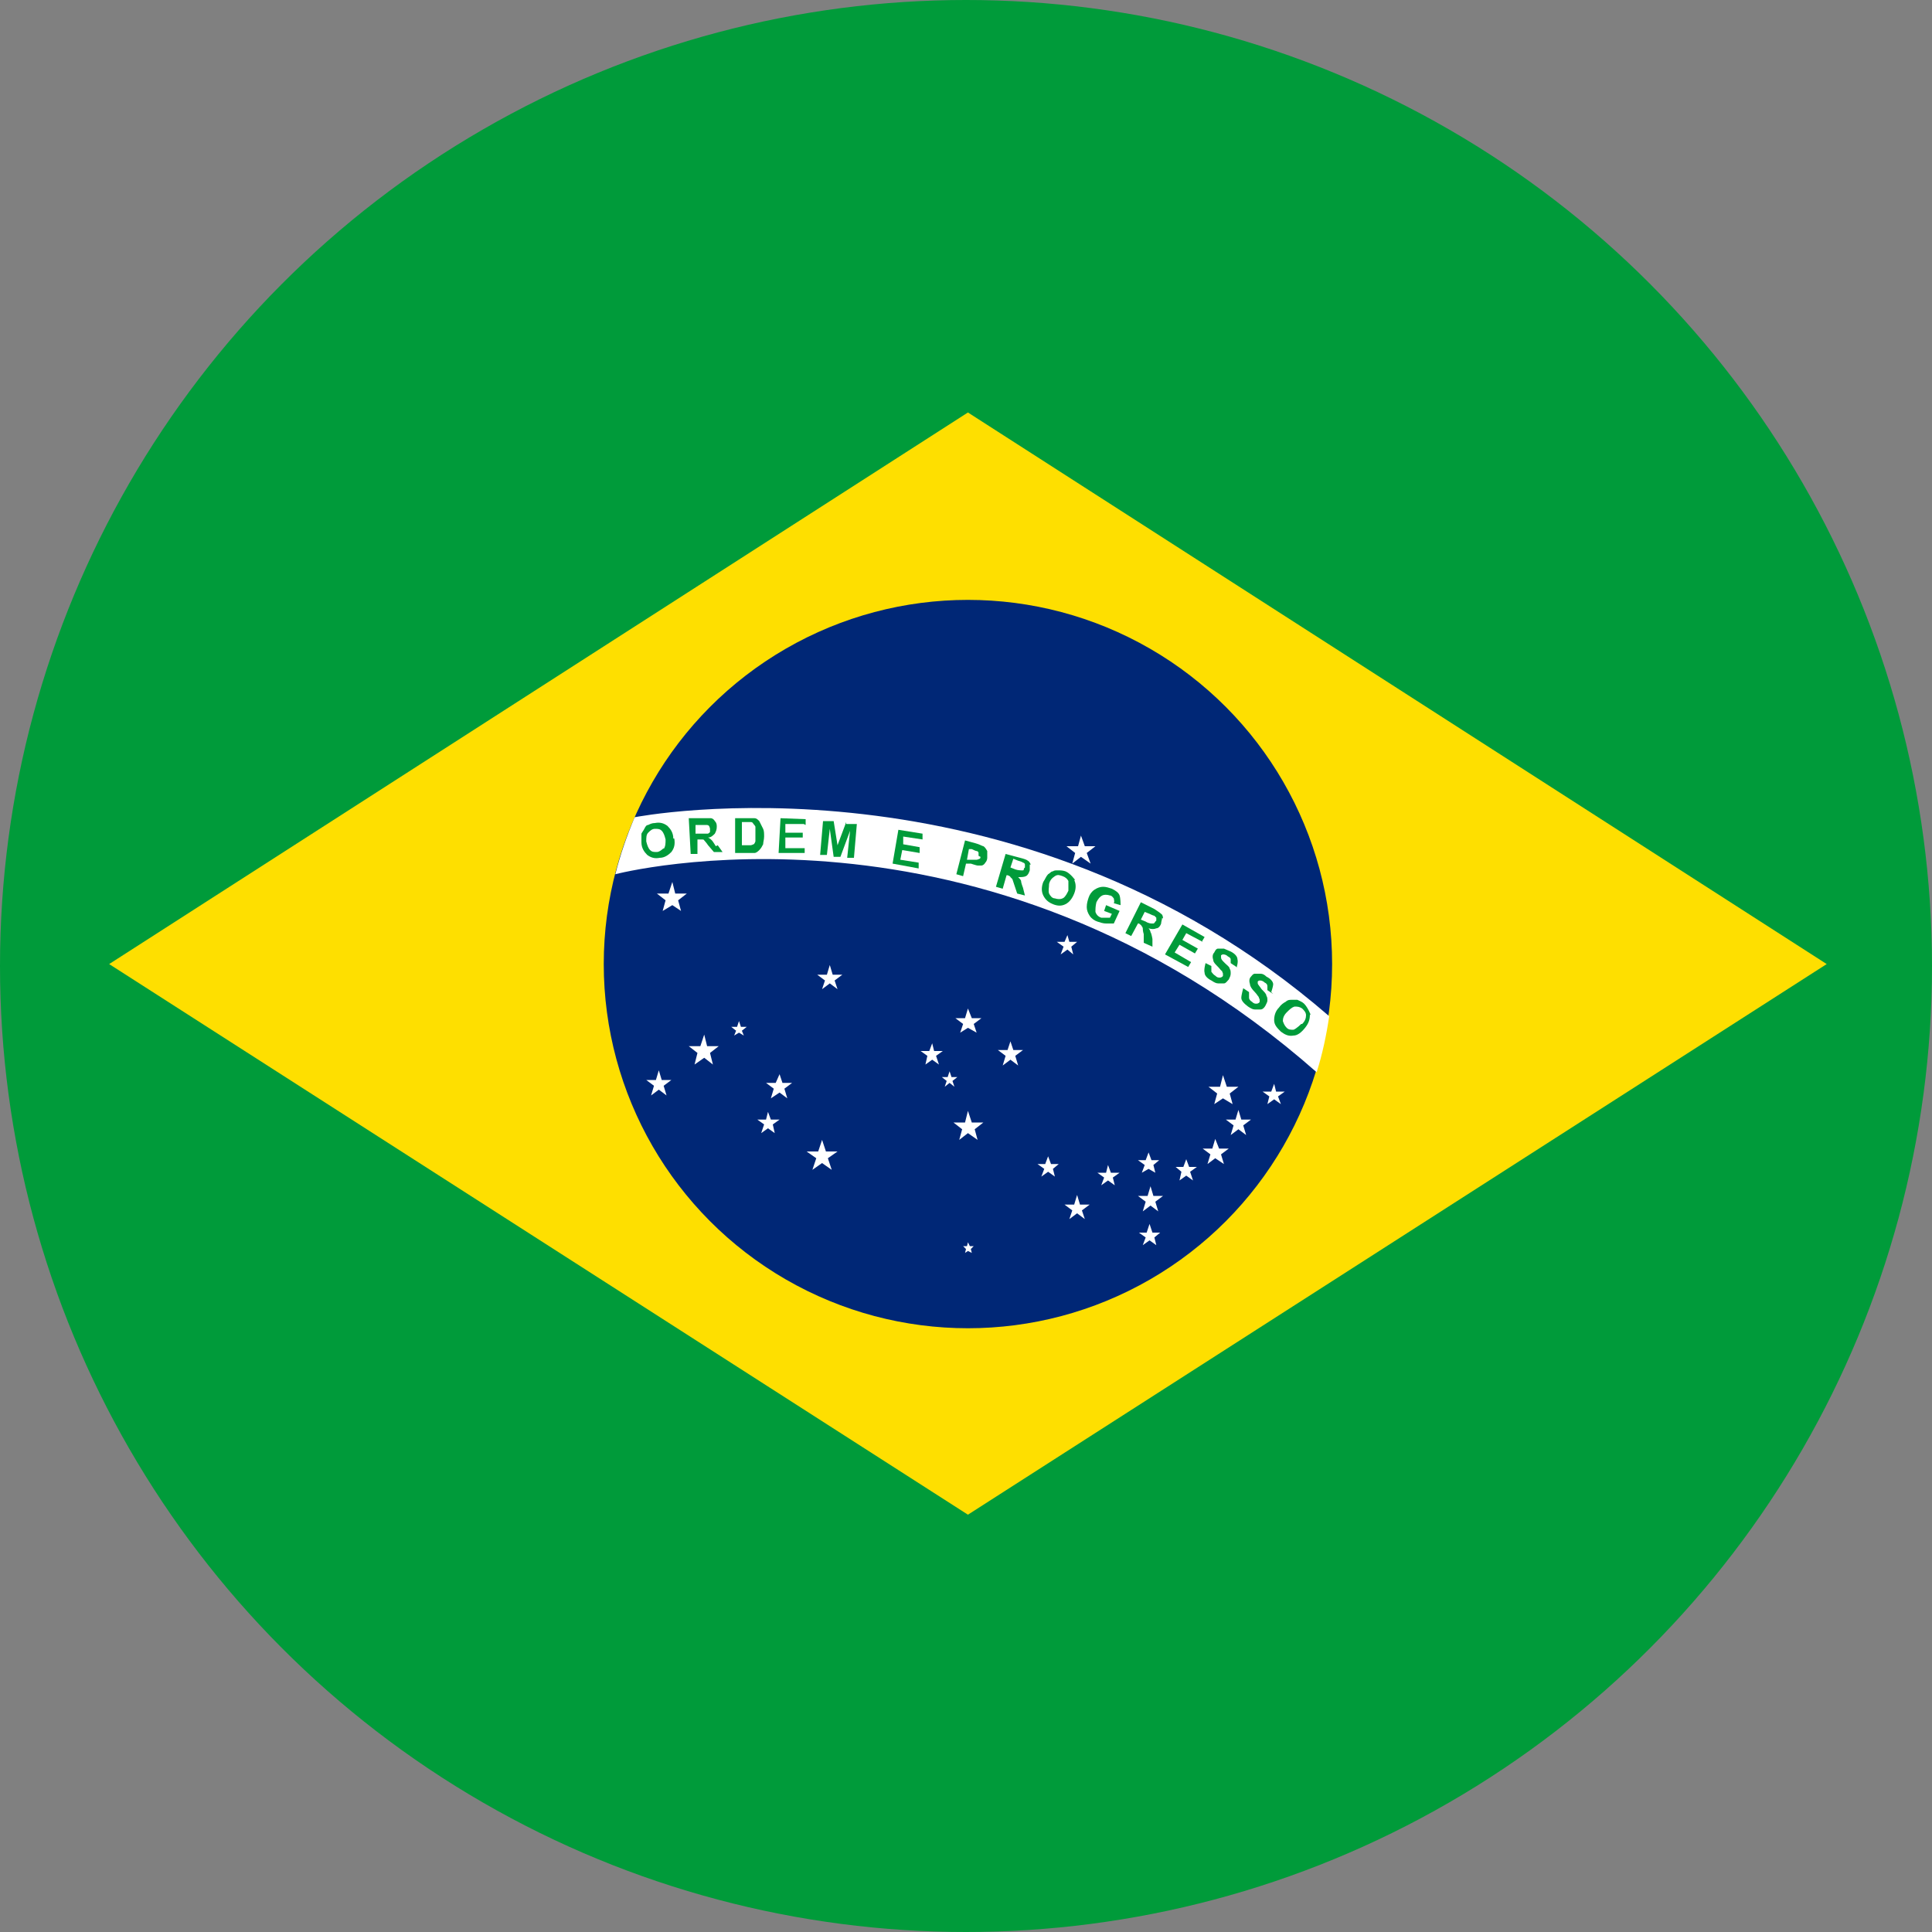
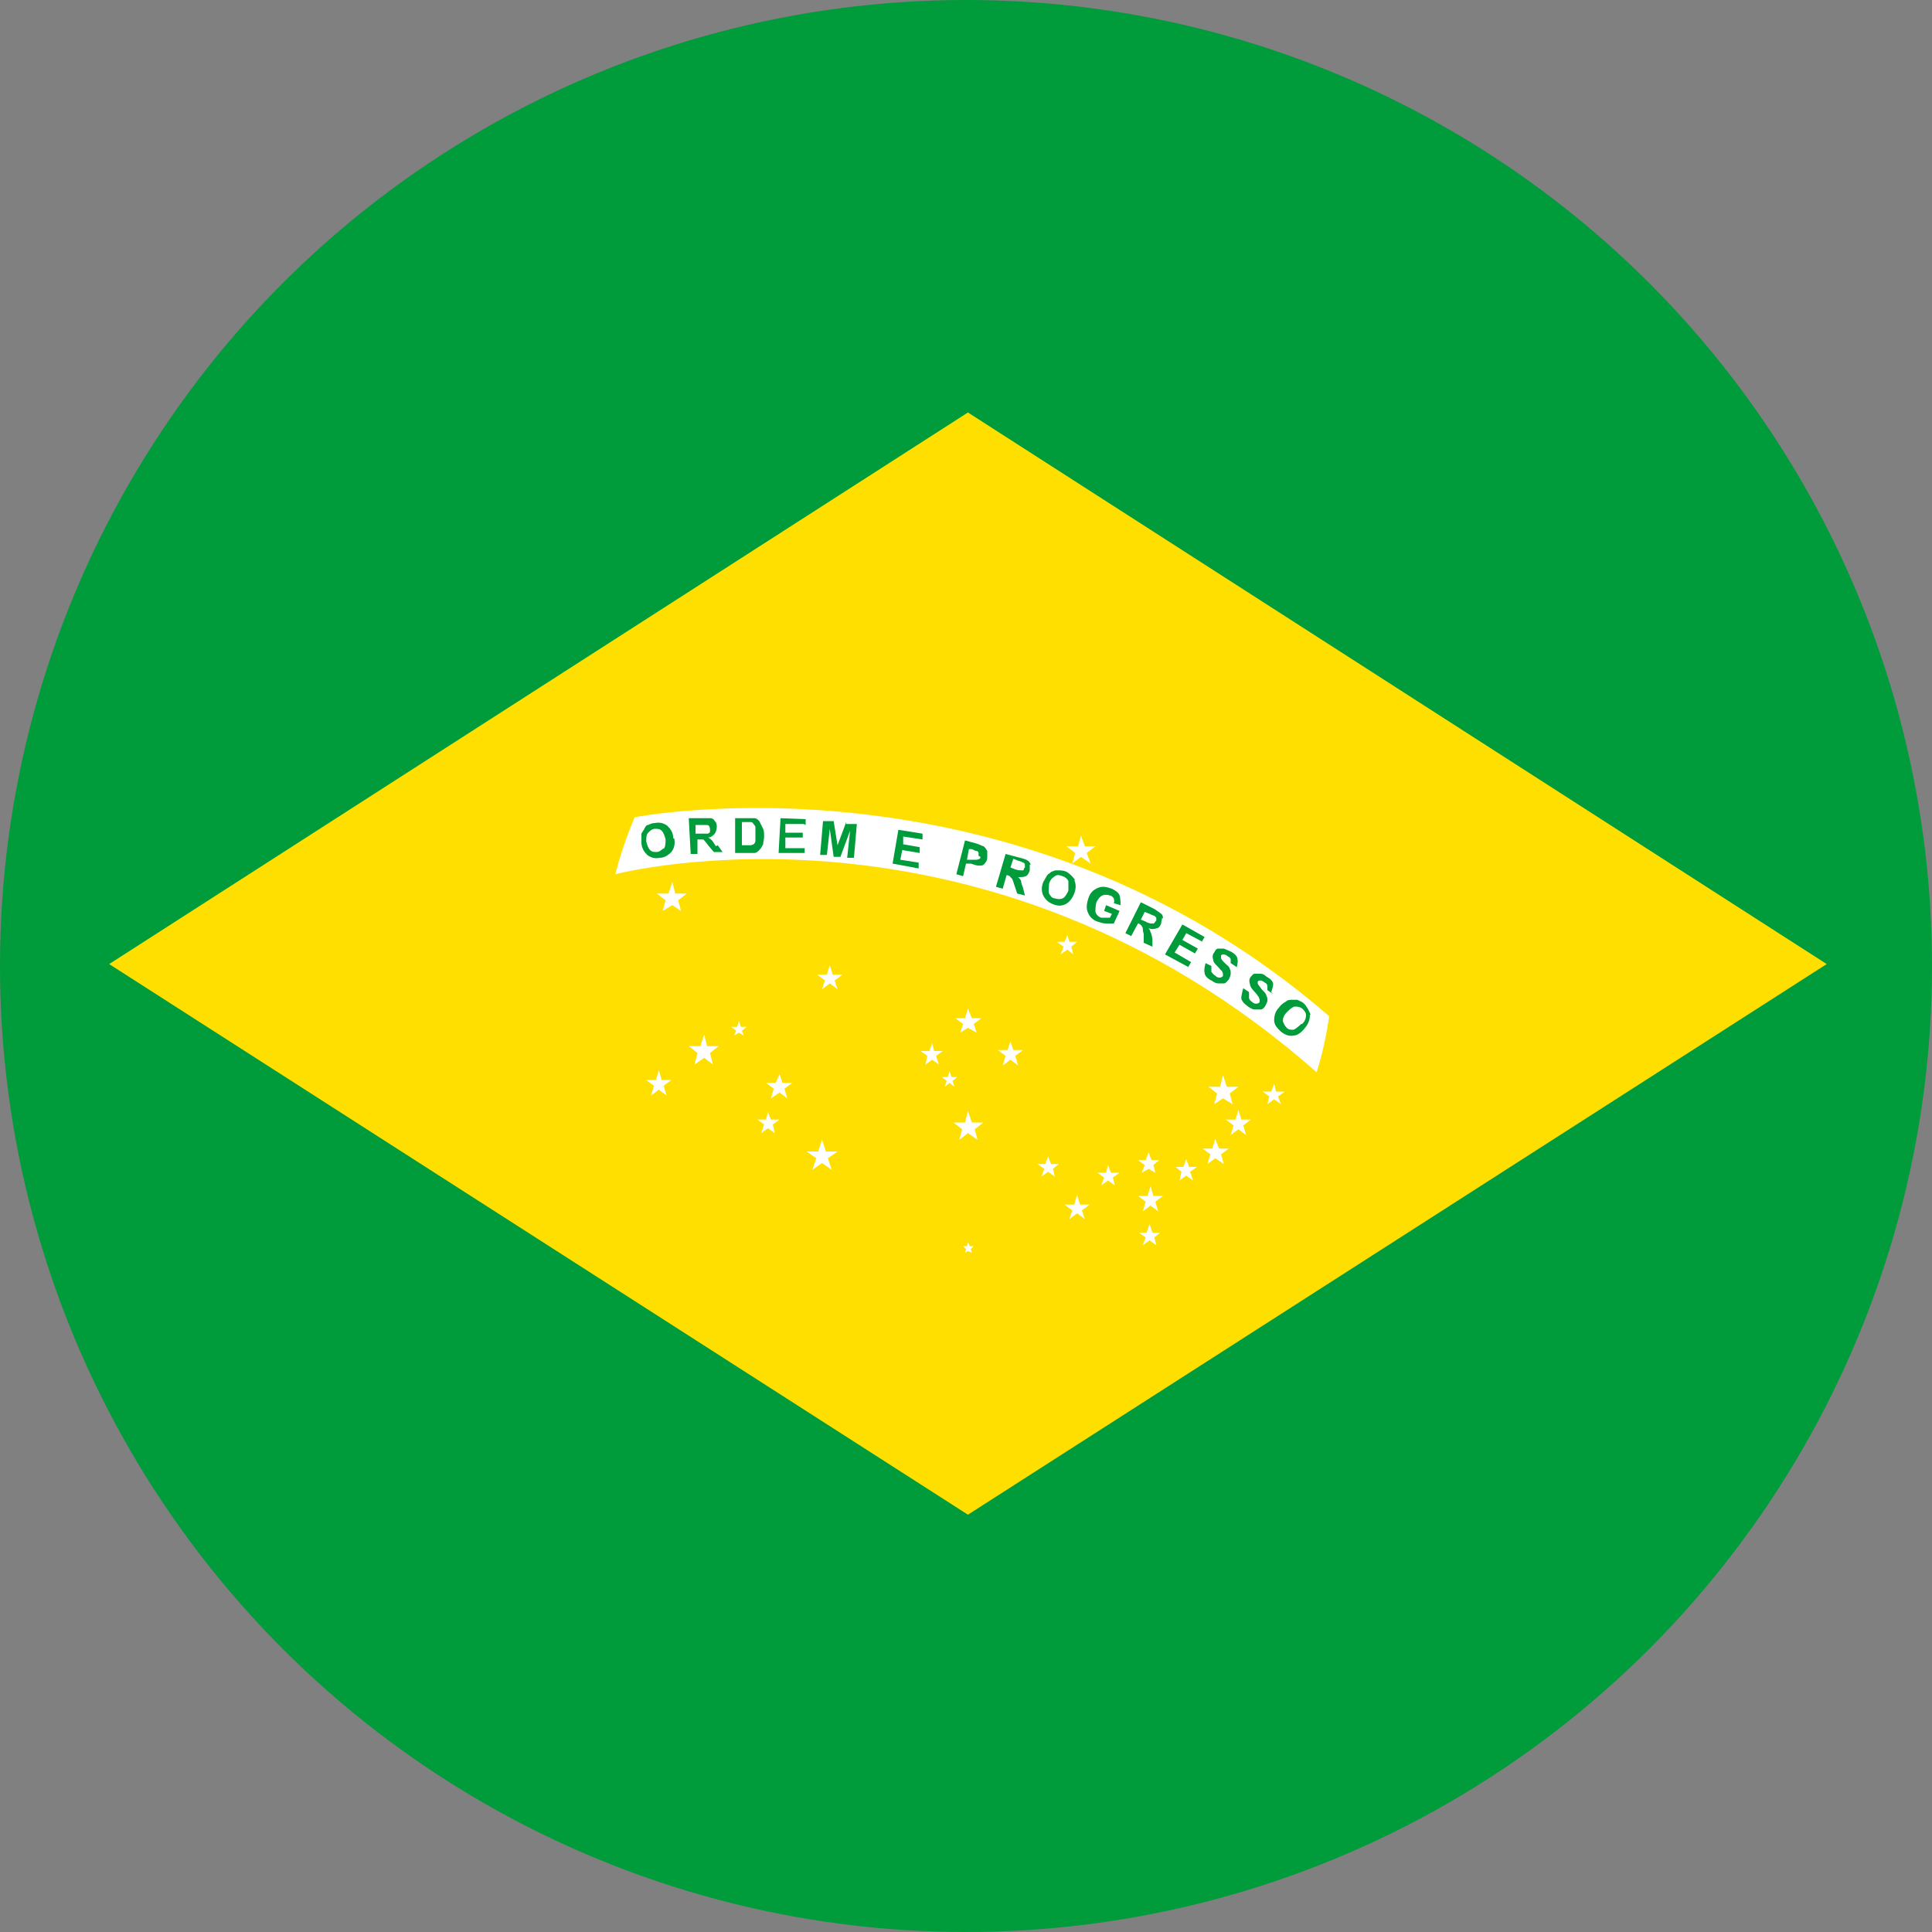
<svg xmlns="http://www.w3.org/2000/svg" id="b" viewBox="0 0 20 20">
  <rect x="0" y="0" width="20" height="20" fill="#808080" stroke="none" />
  <g id="c">
    <circle cx="10" cy="10" r="10" style="fill:#009b3a;" />
    <polygon points="10.02 4.27 1.13 9.98 10.02 15.68 18.91 9.98 10.02 4.27" style="fill:#fedf00;" />
-     <circle cx="10.02" cy="9.98" r="3.77" style="fill:#002776;" />
    <path d="M13.76,10.52c-.03.2-.07.39-.13.58-3.46-3.05-7.26-2.05-7.26-2.05.05-.2.12-.4.2-.59,0,0,3.92-.77,7.19,2.06Z" style="fill:#fff;" />
    <path d="M6.97,8.68c0-.06-.03-.1-.06-.13-.04-.03-.08-.04-.13-.03-.03,0-.05.01-.07.02-.02,0-.03.02-.04.04-.01.02-.02.03-.03.05,0,.03,0,.06,0,.09,0,.06.03.1.06.13.04.03.08.04.13.03.05,0,.09-.03.12-.06.03-.04.04-.08.03-.14ZM6.87,8.78s-.04.04-.07.04c-.03,0-.05,0-.07-.02-.02-.02-.03-.05-.04-.09,0-.04,0-.07.02-.09.02-.02.04-.04.07-.04.03,0,.05,0,.07.02.02.02.03.05.04.09,0,.04,0,.07-.02.1Z" style="fill:#009b3a;" />
    <path d="M7.41,8.76s-.03-.05-.04-.06c-.01-.01-.02-.02-.04-.03.03,0,.05-.02.07-.04.01-.02.02-.04.02-.07,0-.02,0-.04-.02-.06-.01-.02-.03-.03-.04-.03-.02,0-.05,0-.08,0h-.15s.02.37.02.37h.07s0-.15,0-.15h.01s.03,0,.04,0c0,0,.02,0,.02.01,0,0,.02.02.04.05l.06.07h.09s-.05-.07-.05-.07ZM7.25,8.63h-.05s0-.09,0-.09h.06s.05,0,.05,0c.01,0,.02,0,.03.01,0,0,.01.02.01.03,0,.01,0,.02,0,.03s-.01.01-.02.02c0,0-.03,0-.06,0Z" style="fill:#009b3a;" />
    <path d="M7.89,8.56s-.02-.04-.03-.06c-.02-.02-.03-.03-.05-.03-.02,0-.04,0-.07,0h-.13s0,.36,0,.36h.14s.05,0,.06,0c.02,0,.04-.02.05-.03.02-.02.03-.04.04-.06,0-.02.01-.05.01-.08,0-.03,0-.06-.01-.08ZM7.82,8.71s-.01.03-.02.03c0,0-.02.01-.03.01,0,0-.02,0-.04,0h-.05s0-.24,0-.24h.03s.05,0,.06,0c.01,0,.02,0,.03.02,0,0,.02.02.02.03,0,.01,0,.04,0,.06,0,.03,0,.05,0,.07Z" style="fill:#009b3a;" />
    <path d="M8.34,8.54v-.06s-.26-.01-.26-.01l-.02.36h.27s0-.05,0-.05h-.2s0-.11,0-.11h.18s0-.05,0-.05h-.18s0-.09,0-.09h.19Z" style="fill:#009b3a;" />
    <path d="M8.76,8.51l-.09.24-.04-.25h-.11s-.03.35-.03.35h.07s.03-.27.03-.27l.04.29h.07s.1-.27.1-.27l-.03.28h.07s.03-.35.03-.35h-.11Z" style="fill:#009b3a;" />
    <path d="M9.55,8.69v-.06s-.25-.04-.25-.04l-.06.35.27.05v-.06s-.19-.03-.19-.03l.02-.1.18.03v-.06s-.17-.03-.17-.03v-.08s.2.03.2.03Z" style="fill:#009b3a;" />
    <path d="M10.22,8.81s-.02-.04-.04-.05c-.01,0-.04-.02-.08-.03l-.11-.03-.09.35.07.02.03-.13h.05s.06.02.07.02c.01,0,.03,0,.04,0,.01,0,.03-.01.04-.03.01-.01.02-.03.02-.05,0-.03,0-.05,0-.07ZM10.15,8.87s0,.02-.01.02c0,0-.02.01-.03.01-.01,0-.03,0-.06,0h-.04s.02-.11.02-.11h.03s.04.02.05.02c.01,0,.02.01.02.02,0,.01,0,.02,0,.03Z" style="fill:#009b3a;" />
    <path d="M10.67,8.95s-.01-.03-.03-.04c-.01-.01-.04-.02-.08-.03l-.15-.04-.1.34.07.02.04-.14h.01s.03.01.03.02c0,0,.01.01.02.02,0,0,.01.03.02.06l.03.09.08.02-.02-.08s-.02-.05-.02-.07c0-.01-.02-.03-.03-.04.03,0,.06,0,.08-.01.02-.01.03-.03.04-.06,0-.02,0-.04,0-.06ZM10.6,8.99s0,.02-.01.02c0,0-.01,0-.02,0,0,0-.03,0-.06-.01l-.05-.02.03-.09.05.02s.04.01.05.02c.01,0,.02.01.02.02,0,0,0,.02,0,.03Z" style="fill:#009b3a;" />
    <path d="M11.13,9.11s-.05-.07-.1-.09c-.03-.01-.05-.01-.08-.01-.02,0-.04,0-.05.01-.02,0-.03.02-.05.03-.02.02-.03.05-.05.08-.02.05-.02.1,0,.14.02.04.05.07.1.09.05.02.09.02.13,0,.04-.02.07-.06.09-.11.02-.05.02-.1,0-.14ZM11.06,9.22s-.03.07-.06.08c-.02.01-.05.01-.08,0-.03,0-.05-.03-.06-.05-.01-.03,0-.06,0-.1.01-.04.03-.06.06-.08s.05-.01.08,0c.03.01.05.03.06.05,0,.03,0,.06,0,.1Z" style="fill:#009b3a;" />
    <path d="M11.6,9.36s0-.06-.01-.09-.04-.05-.08-.07c-.03-.01-.06-.02-.09-.02-.03,0-.06.01-.09.03-.03.02-.05.05-.06.08-.01.03-.02.06-.02.1,0,.03.01.06.03.09.02.03.05.05.08.06.03.01.06.02.09.02.03,0,.06,0,.08,0l.06-.13-.14-.06-.02.06.08.03-.02.04s-.03,0-.04,0c-.02,0-.03,0-.05,0-.03-.01-.05-.03-.06-.06,0-.03,0-.06.01-.1.02-.04.04-.06.06-.07.02-.01.05-.01.08,0,.02,0,.03.02.04.03,0,.01.01.03,0,.05l.07.02Z" style="fill:#009b3a;" />
    <path d="M12.04,9.51s0-.04-.02-.05c-.01-.01-.04-.03-.07-.05l-.14-.07-.16.32.06.03.07-.13h.01s.03.02.03.03c0,0,.01.01.01.02,0,0,0,.03.01.06v.09s.09.04.09.04v-.08s-.01-.06-.02-.07c0-.01-.01-.03-.02-.04.03.01.06.01.08,0,.02,0,.04-.02.05-.05,0-.02.01-.04.01-.06ZM11.96,9.54s-.01.02-.02.02c0,0-.02,0-.02,0,0,0-.03,0-.06-.02l-.05-.02.04-.08.05.02s.04.02.05.02c0,0,.02.02.02.02,0,0,0,.02,0,.03Z" style="fill:#009b3a;" />
    <path d="M12.44,9.75l.03-.05-.23-.13-.18.31.24.13.03-.05-.17-.1.05-.08.16.09.03-.05-.16-.09.04-.07.17.09Z" style="fill:#009b3a;" />
    <path d="M12.8,10.02s.02-.06.01-.09c0-.03-.03-.06-.07-.08-.02-.01-.05-.02-.07-.03-.02,0-.04,0-.06,0-.02,0-.03.02-.04.04-.02.02-.02.05-.01.08,0,.02.02.04.05.07.02.02.03.04.04.04,0,.01.01.02.01.03,0,0,0,.01,0,.02,0,.01-.02.02-.03.02-.02,0-.03,0-.05-.02-.02-.01-.03-.03-.04-.04,0-.02,0-.04,0-.06l-.06-.03s-.02.07-.01.1c0,.03.03.06.07.08.03.02.05.03.07.03.02,0,.04,0,.06,0,.02,0,.03-.02.05-.04.01-.02.02-.04.02-.06,0-.02,0-.04-.01-.05,0-.02-.03-.04-.05-.06-.03-.03-.04-.04-.04-.06,0,0,0-.02,0-.02,0,0,.01-.01.02-.01.01,0,.03,0,.05.02.02.01.03.02.03.03,0,.01,0,.03,0,.04l.06.04Z" style="fill:#009b3a;" />
    <path d="M13.16,10.27s.02-.06.02-.08c0-.03-.03-.06-.07-.08-.02-.02-.04-.03-.06-.03-.02,0-.04,0-.06,0-.02,0-.03.02-.04.03-.02.02-.02.05-.01.08,0,.02.02.05.05.08.02.02.03.04.04.05,0,.01.01.02.01.03,0,0,0,.02,0,.02,0,.01-.02.02-.03.02-.02,0-.03,0-.05-.02-.02-.01-.03-.03-.03-.04,0-.02,0-.04,0-.06l-.06-.04s-.02.07-.02.1c0,.03.03.06.07.09.03.02.05.03.07.03.02,0,.04,0,.06,0,.02,0,.04-.02.05-.04.01-.02.02-.04.02-.05,0-.02,0-.04-.01-.05,0-.02-.02-.04-.05-.07-.02-.03-.04-.05-.04-.06,0,0,0-.02,0-.02,0,0,.01-.01.02-.01.01,0,.03,0,.05.02.02.01.03.02.03.04,0,.01,0,.03,0,.04l.06.04Z" style="fill:#009b3a;" />
    <path d="M13.57,10.51s-.03-.08-.07-.12c-.02-.02-.05-.03-.07-.04-.02,0-.04,0-.06,0-.02,0-.04,0-.06.02-.02.01-.05.03-.07.06-.04.04-.05.09-.05.13,0,.05.03.08.07.12.04.03.08.05.13.04.04,0,.08-.03.12-.08.04-.05.05-.09.05-.14ZM13.47,10.6s-.05.05-.08.06c-.03,0-.05,0-.07-.02-.02-.02-.03-.04-.04-.07,0-.03.01-.06.04-.09.03-.03.05-.05.08-.06.03,0,.05,0,.08.02.02.02.04.04.04.07,0,.03-.01.06-.04.09Z" style="fill:#009b3a;" />
    <polygon points="11.34 8.76 11.23 8.76 11.19 8.65 11.16 8.76 11.04 8.76 11.13 8.83 11.1 8.94 11.19 8.87 11.29 8.94 11.25 8.83 11.34 8.76" style="fill:#fff;" />
    <polygon points="11.15 9.75 11.07 9.75 11.05 9.68 11.02 9.75 10.94 9.75 11.01 9.8 10.98 9.88 11.05 9.83 11.11 9.88 11.09 9.8 11.15 9.75" style="fill:#fff;" />
    <polygon points="10.16 10.54 10.06 10.54 10.02 10.44 9.99 10.54 9.89 10.54 9.97 10.6 9.94 10.69 10.02 10.64 10.11 10.69 10.08 10.6 10.16 10.54" style="fill:#fff;" />
    <polygon points="8.72 10.09 8.62 10.09 8.59 9.99 8.56 10.09 8.46 10.09 8.54 10.15 8.51 10.24 8.59 10.18 8.67 10.24 8.64 10.15 8.72 10.09" style="fill:#fff;" />
    <polygon points="8.2 11.21 8.1 11.21 8.07 11.12 8.03 11.21 7.93 11.21 8.01 11.27 7.98 11.37 8.07 11.31 8.15 11.37 8.12 11.27 8.2 11.21" style="fill:#fff;" />
    <polygon points="6.95 11.18 6.85 11.18 6.82 11.08 6.79 11.18 6.69 11.18 6.77 11.24 6.74 11.34 6.82 11.28 6.9 11.34 6.87 11.24 6.95 11.18" style="fill:#fff;" />
    <polygon points="10.59 10.87 10.49 10.87 10.46 10.78 10.43 10.87 10.33 10.87 10.41 10.93 10.38 11.03 10.46 10.97 10.54 11.03 10.51 10.93 10.59 10.87" style="fill:#fff;" />
    <polygon points="9.76 10.88 9.67 10.88 9.65 10.8 9.62 10.88 9.53 10.88 9.6 10.93 9.58 11.02 9.65 10.97 9.72 11.02 9.69 10.93 9.76 10.88" style="fill:#fff;" />
    <polygon points="9.91 11.15 9.85 11.15 9.83 11.09 9.81 11.15 9.75 11.15 9.8 11.19 9.78 11.25 9.83 11.21 9.88 11.25 9.86 11.19 9.91 11.15" style="fill:#fff;" />
    <polygon points="10.08 12.9 10.04 12.9 10.02 12.86 10.01 12.9 9.97 12.9 10 12.93 9.99 12.97 10.02 12.95 10.06 12.97 10.05 12.93 10.08 12.9" style="fill:#fff;" />
    <polygon points="7.73 10.63 7.67 10.63 7.65 10.57 7.63 10.63 7.57 10.63 7.62 10.67 7.6 10.72 7.65 10.69 7.7 10.72 7.68 10.67 7.73 10.63" style="fill:#fff;" />
    <polygon points="8.07 11.59 7.98 11.59 7.95 11.51 7.93 11.59 7.84 11.59 7.91 11.64 7.88 11.73 7.95 11.68 8.02 11.73 8 11.64 8.07 11.59" style="fill:#fff;" />
    <polygon points="10.96 12.05 10.88 12.05 10.85 11.97 10.82 12.05 10.74 12.05 10.81 12.1 10.78 12.18 10.85 12.13 10.92 12.18 10.9 12.1 10.96 12.05" style="fill:#fff;" />
    <polygon points="11.59 12.14 11.5 12.14 11.47 12.06 11.45 12.14 11.36 12.14 11.43 12.19 11.4 12.27 11.47 12.22 11.54 12.27 11.52 12.19 11.59 12.14" style="fill:#fff;" />
    <polygon points="12 12.01 11.92 12.01 11.89 11.93 11.86 12.01 11.78 12.01 11.85 12.06 11.82 12.14 11.89 12.1 11.96 12.14 11.94 12.06 12 12.01" style="fill:#fff;" />
    <polygon points="12.39 12.08 12.31 12.08 12.28 12 12.25 12.08 12.17 12.08 12.23 12.13 12.21 12.22 12.28 12.17 12.35 12.22 12.32 12.13 12.39 12.08" style="fill:#fff;" />
    <polygon points="12.01 12.76 11.93 12.76 11.9 12.67 11.87 12.76 11.79 12.76 11.86 12.81 11.83 12.89 11.9 12.84 11.97 12.89 11.95 12.81 12.01 12.76" style="fill:#fff;" />
    <polygon points="13.3 11.3 13.21 11.3 13.19 11.22 13.16 11.3 13.07 11.3 13.14 11.35 13.12 11.43 13.19 11.38 13.26 11.43 13.23 11.35 13.3 11.3" style="fill:#fff;" />
    <polygon points="10.18 11.62 10.06 11.62 10.02 11.5 9.99 11.62 9.87 11.62 9.96 11.69 9.93 11.8 10.02 11.73 10.12 11.8 10.09 11.69 10.18 11.62" style="fill:#fff;" />
    <polygon points="12.82 11.25 12.7 11.25 12.66 11.13 12.63 11.25 12.51 11.25 12.6 11.32 12.57 11.43 12.66 11.37 12.76 11.43 12.73 11.32 12.82 11.25" style="fill:#fff;" />
    <polygon points="8.67 11.92 8.55 11.92 8.51 11.8 8.47 11.92 8.35 11.92 8.45 11.99 8.41 12.11 8.51 12.04 8.61 12.11 8.57 11.99 8.67 11.92" style="fill:#fff;" />
    <polygon points="7.44 10.83 7.32 10.83 7.29 10.71 7.25 10.83 7.13 10.83 7.22 10.9 7.19 11.02 7.29 10.95 7.38 11.02 7.35 10.9 7.44 10.83" style="fill:#fff;" />
    <polygon points="7.11 9.25 6.99 9.25 6.96 9.13 6.92 9.25 6.8 9.25 6.89 9.32 6.86 9.43 6.96 9.37 7.05 9.43 7.02 9.32 7.11 9.25" style="fill:#fff;" />
    <polygon points="12.04 12.38 11.94 12.38 11.91 12.28 11.88 12.38 11.78 12.38 11.86 12.44 11.83 12.54 11.91 12.48 11.99 12.54 11.96 12.44 12.04 12.38" style="fill:#fff;" />
    <polygon points="12.72 11.89 12.62 11.89 12.58 11.79 12.55 11.89 12.45 11.89 12.53 11.95 12.5 12.05 12.58 11.99 12.67 12.05 12.64 11.95 12.72 11.89" style="fill:#fff;" />
    <polygon points="12.95 11.59 12.85 11.59 12.82 11.49 12.79 11.59 12.69 11.59 12.77 11.65 12.74 11.75 12.82 11.69 12.9 11.75 12.87 11.65 12.95 11.59" style="fill:#fff;" />
    <polygon points="11.28 12.47 11.18 12.47 11.15 12.37 11.12 12.47 11.02 12.47 11.1 12.53 11.07 12.62 11.15 12.56 11.23 12.62 11.2 12.53 11.28 12.47" style="fill:#fff;" />
  </g>
</svg>